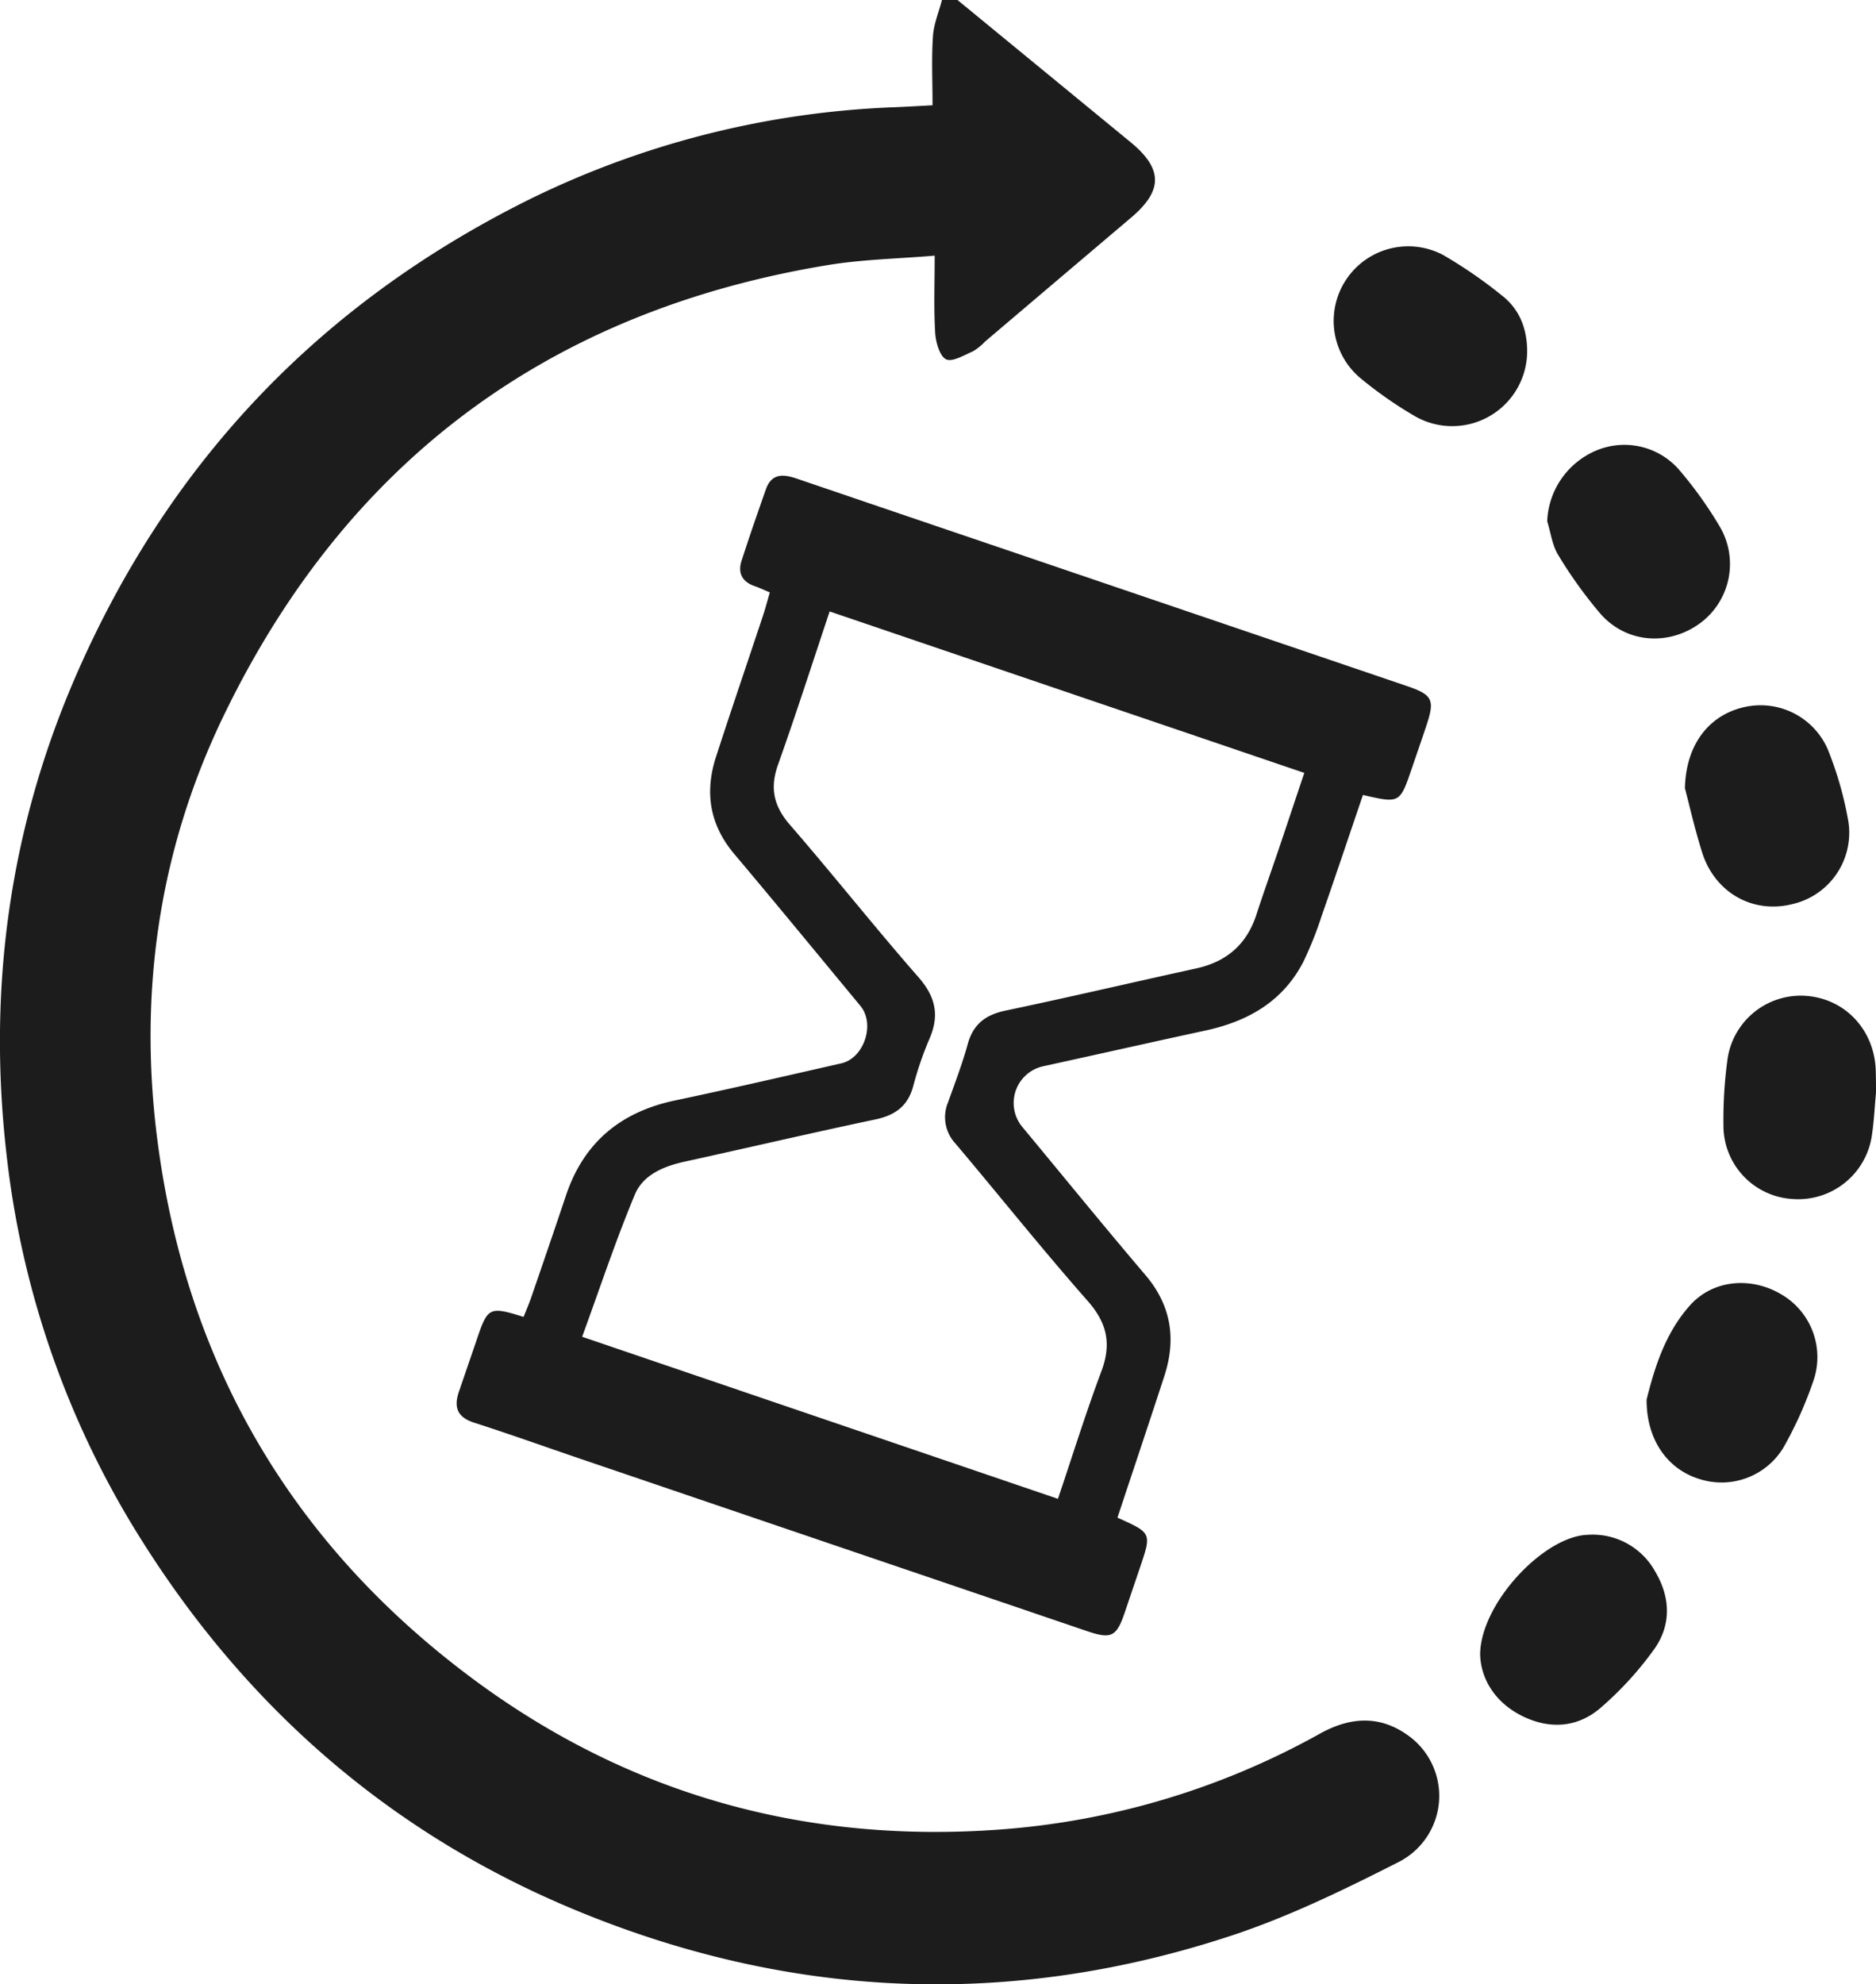
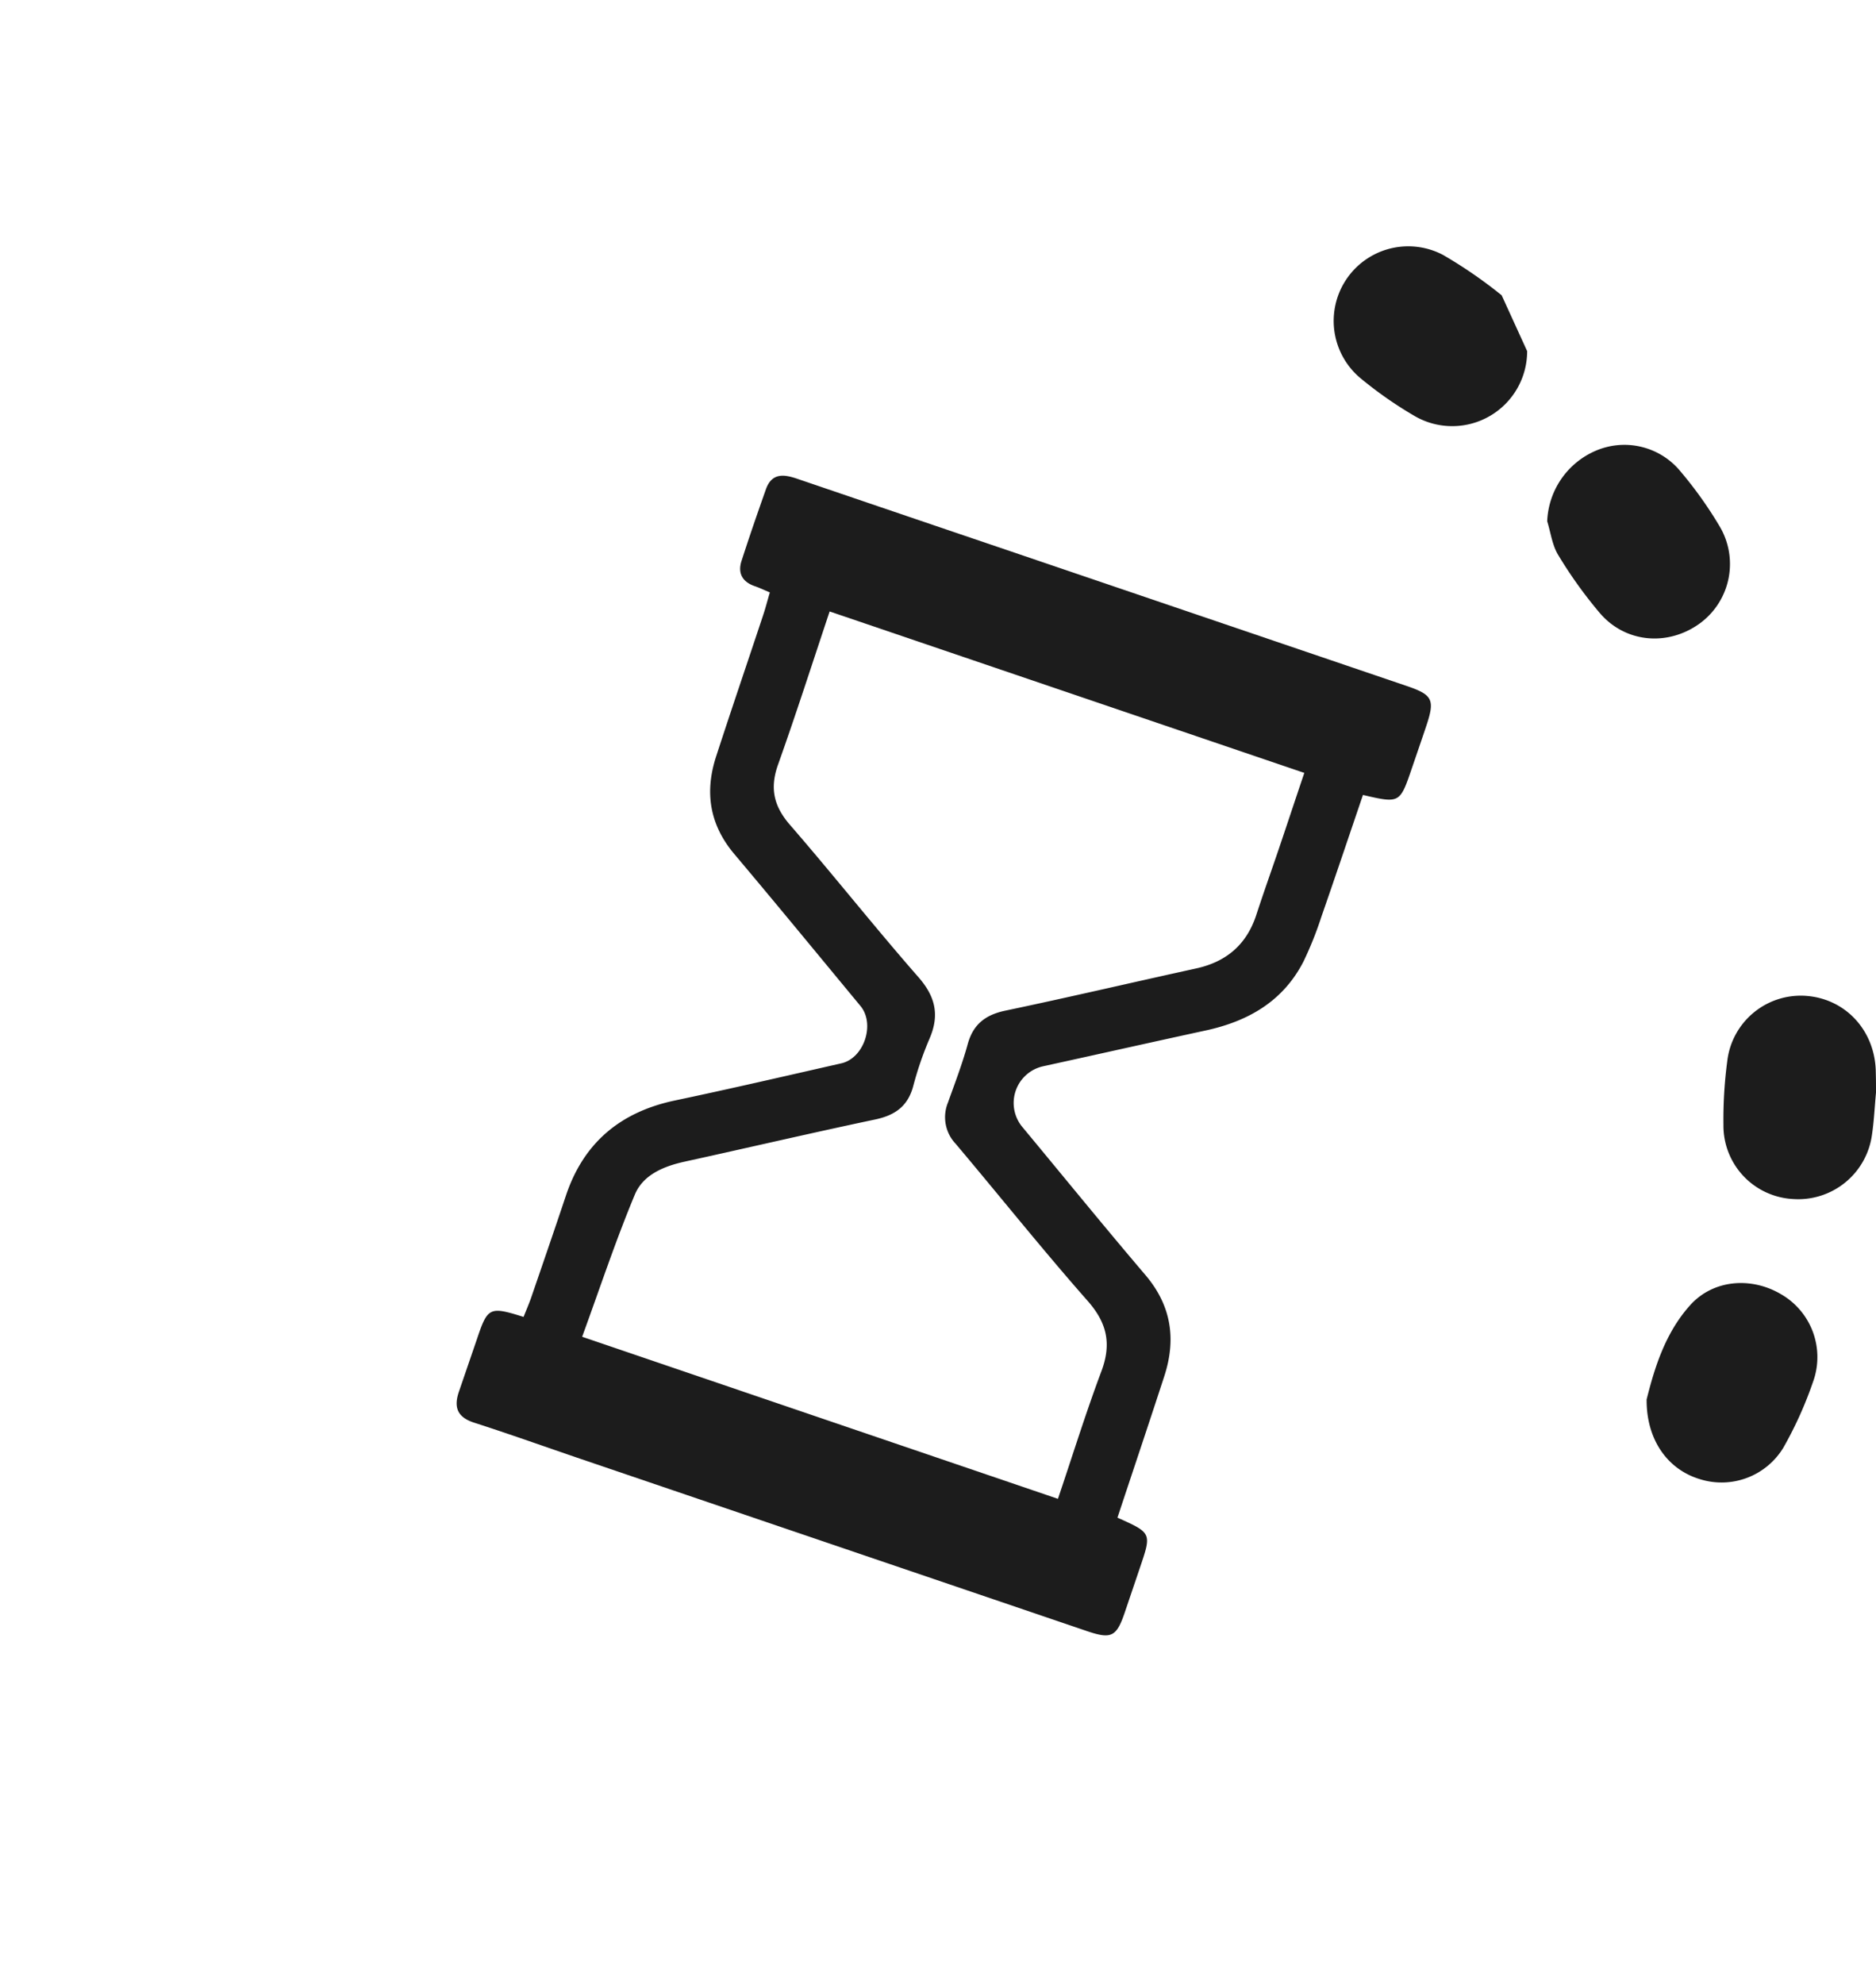
<svg xmlns="http://www.w3.org/2000/svg" viewBox="0 0 367.56 388.65">
  <defs>
    <style>.cls-1{fill:#1c1c1c;}</style>
  </defs>
  <title>Ресурс 1</title>
  <g id="Слой_2" data-name="Слой 2">
    <g id="Слой_1-2" data-name="Слой 1">
-       <path class="cls-1" d="M187.6,0l33.88,27.82c6.37,5.23,6.41,9.48.15,14.79Q207.31,54.75,193,66.9a11,11,0,0,1-2.35,1.9c-1.75.75-4.08,2.18-5.3,1.57s-2-3.3-2.12-5.13c-.29-4.78-.1-9.58-.1-15.17-7.2.61-14.12.73-20.89,1.84-54.72,9-94.42,38.52-118.48,88.4C30.94,166.89,27,195.26,31,224.53c5.92,43.55,26.8,78.53,62,104.55,30.54,22.55,65.15,32.05,103.06,29.24a151.48,151.48,0,0,0,62.61-18.8c5.8-3.2,11.54-3.65,17.11.31A14.53,14.53,0,0,1,274,364.71c-10.66,5.41-21.54,10.72-32.86,14.44-43.08,14.18-85.94,12.41-127.81-4.8-36-14.78-64.28-39.11-85.15-72a178.57,178.57,0,0,1-26.93-76.5c-3.63-32,.52-63,13.28-92.7q27.23-63.28,89-94A177,177,0,0,1,175.34,21c2.38-.1,4.75-.24,7.37-.38,0-4.72-.21-9.14.08-13.52.16-2.4,1.15-4.74,1.77-7.11Z" />
      <path class="cls-1" d="M218.94,297.25c6.71,3,6.71,3,4.42,9.75q-1.52,4.49-3.05,9c-1.58,4.57-2.6,5.07-7.3,3.48l-99.3-33.76c-6.93-2.36-13.82-4.83-20.79-7.07-3.31-1.06-4.06-3-3-6.09q1.78-5.19,3.56-10.38c2.07-6.15,2.45-6.34,9.1-4.25.48-1.2,1-2.41,1.45-3.66,2.3-6.69,4.6-13.37,6.84-20.07,3.48-10.43,10.73-16.43,21.41-18.67,10.88-2.29,21.7-4.8,32.53-7.26,4.49-1,6.7-7.71,3.78-11.24-8.23-9.94-16.41-19.9-24.72-29.76-4.87-5.77-5.84-12.15-3.55-19.15,3-9.23,6.15-18.44,9.21-27.66.47-1.41.84-2.86,1.3-4.43-1.12-.47-2-.9-2.94-1.22-2.51-.86-3.38-2.62-2.59-5,1.51-4.68,3.12-9.33,4.77-14,1.18-3.29,3.62-2.91,6.24-2q21.67,7.38,43.38,14.74l76,25.83c5,1.71,5.48,2.67,3.76,7.79-.92,2.76-1.87,5.5-2.81,8.25-2.37,6.95-2.37,6.95-9.6,5.28-2.7,7.92-5.37,15.89-8.14,23.84a70.16,70.16,0,0,1-3.51,8.78c-4,7.79-10.81,11.69-19.12,13.5-10.61,2.3-21.2,4.68-31.8,7a7.36,7.36,0,0,0-4.09,12c8,9.63,15.89,19.34,24,28.86,5.12,6,6.1,12.57,3.75,19.82C225.14,278.68,222.05,287.87,218.94,297.25Zm-11.66-3.69c2.89-8.54,5.46-16.85,8.52-25,2-5.35,1.12-9.43-2.7-13.77-8.86-10.05-17.22-20.53-25.86-30.77a7.56,7.56,0,0,1-1.51-8.07c1.36-3.8,2.81-7.58,3.88-11.47s3.5-5.73,7.39-6.54c12.48-2.62,24.89-5.53,37.35-8.26,5.94-1.3,9.9-4.68,11.8-10.5,1.41-4.32,2.94-8.6,4.4-12.9,1.65-4.87,3.26-9.75,5-14.9l-93-31.62c-3.42,10.23-6.61,20.18-10.11,30-1.63,4.57-.87,8.1,2.32,11.78,8.53,9.83,16.61,20.06,25.19,29.85,3.35,3.83,4.16,7.46,2.16,12.06a67.11,67.11,0,0,0-3.19,9.3c-1.06,3.93-3.57,5.69-7.44,6.51-12.47,2.63-24.89,5.53-37.34,8.26-4.13.91-8.15,2.58-9.76,6.46-3.76,9-6.85,18.34-10.32,27.84Z" />
-       <path class="cls-1" d="M290,324c.1-9.93,12.41-23.05,21-23.39a14,14,0,0,1,13.29,7.18c3.05,5.13,3.19,10.56-.28,15.35a66.19,66.19,0,0,1-10.46,11.4c-4.48,3.83-9.92,4.21-15.28,1.57S290.11,328.79,290,324Z" />
      <path class="cls-1" d="M322.62,274.09c1.47-5.84,3.53-12.92,8.54-18.47,4.5-5,11.92-5.59,17.75-2.16a14.21,14.21,0,0,1,6.5,16.64,76.12,76.12,0,0,1-6,13.44A14.16,14.16,0,0,1,333,289.69C326.77,287.8,322.56,282.05,322.62,274.09Z" />
      <path class="cls-1" d="M367.56,214c-.26,2.73-.38,5.52-.79,8.26a14.58,14.58,0,0,1-15.46,12.58,14.39,14.39,0,0,1-13.64-14.48,86.39,86.39,0,0,1,.74-12.46A14.5,14.5,0,0,1,354,195.06c7.79.64,13.48,7,13.52,15.06C367.56,211.38,367.56,212.65,367.56,214Z" />
-       <path class="cls-1" d="M299.21,68.77A14.68,14.68,0,0,1,277.3,81.56,79,79,0,0,1,266.47,74a14.61,14.61,0,0,1,16.24-24.08,90.06,90.06,0,0,1,11.51,7.92C297.69,60.5,299.2,64.36,299.21,68.77Z" />
+       <path class="cls-1" d="M299.21,68.77A14.68,14.68,0,0,1,277.3,81.56,79,79,0,0,1,266.47,74a14.61,14.61,0,0,1,16.24-24.08,90.06,90.06,0,0,1,11.51,7.92Z" />
      <path class="cls-1" d="M303.14,102.1a15.7,15.7,0,0,1,9.47-13.8,14.22,14.22,0,0,1,16.27,3.59A79,79,0,0,1,337,103.22,14.42,14.42,0,0,1,333,122.13c-6.21,4.48-14.48,3.81-19.5-2a86.83,86.83,0,0,1-8.15-11.34C304.13,106.86,303.84,104.35,303.14,102.1Z" />
-       <path class="cls-1" d="M330.12,154.38c.21-9,5.15-14.67,12.17-16a14.36,14.36,0,0,1,15.82,8.38A69.47,69.47,0,0,1,362,160.1a14.34,14.34,0,0,1-10.93,17c-7.65,1.88-15-2.23-17.53-10C332,162.24,330.92,157.34,330.12,154.38Z" />
    </g>
  </g>
</svg>